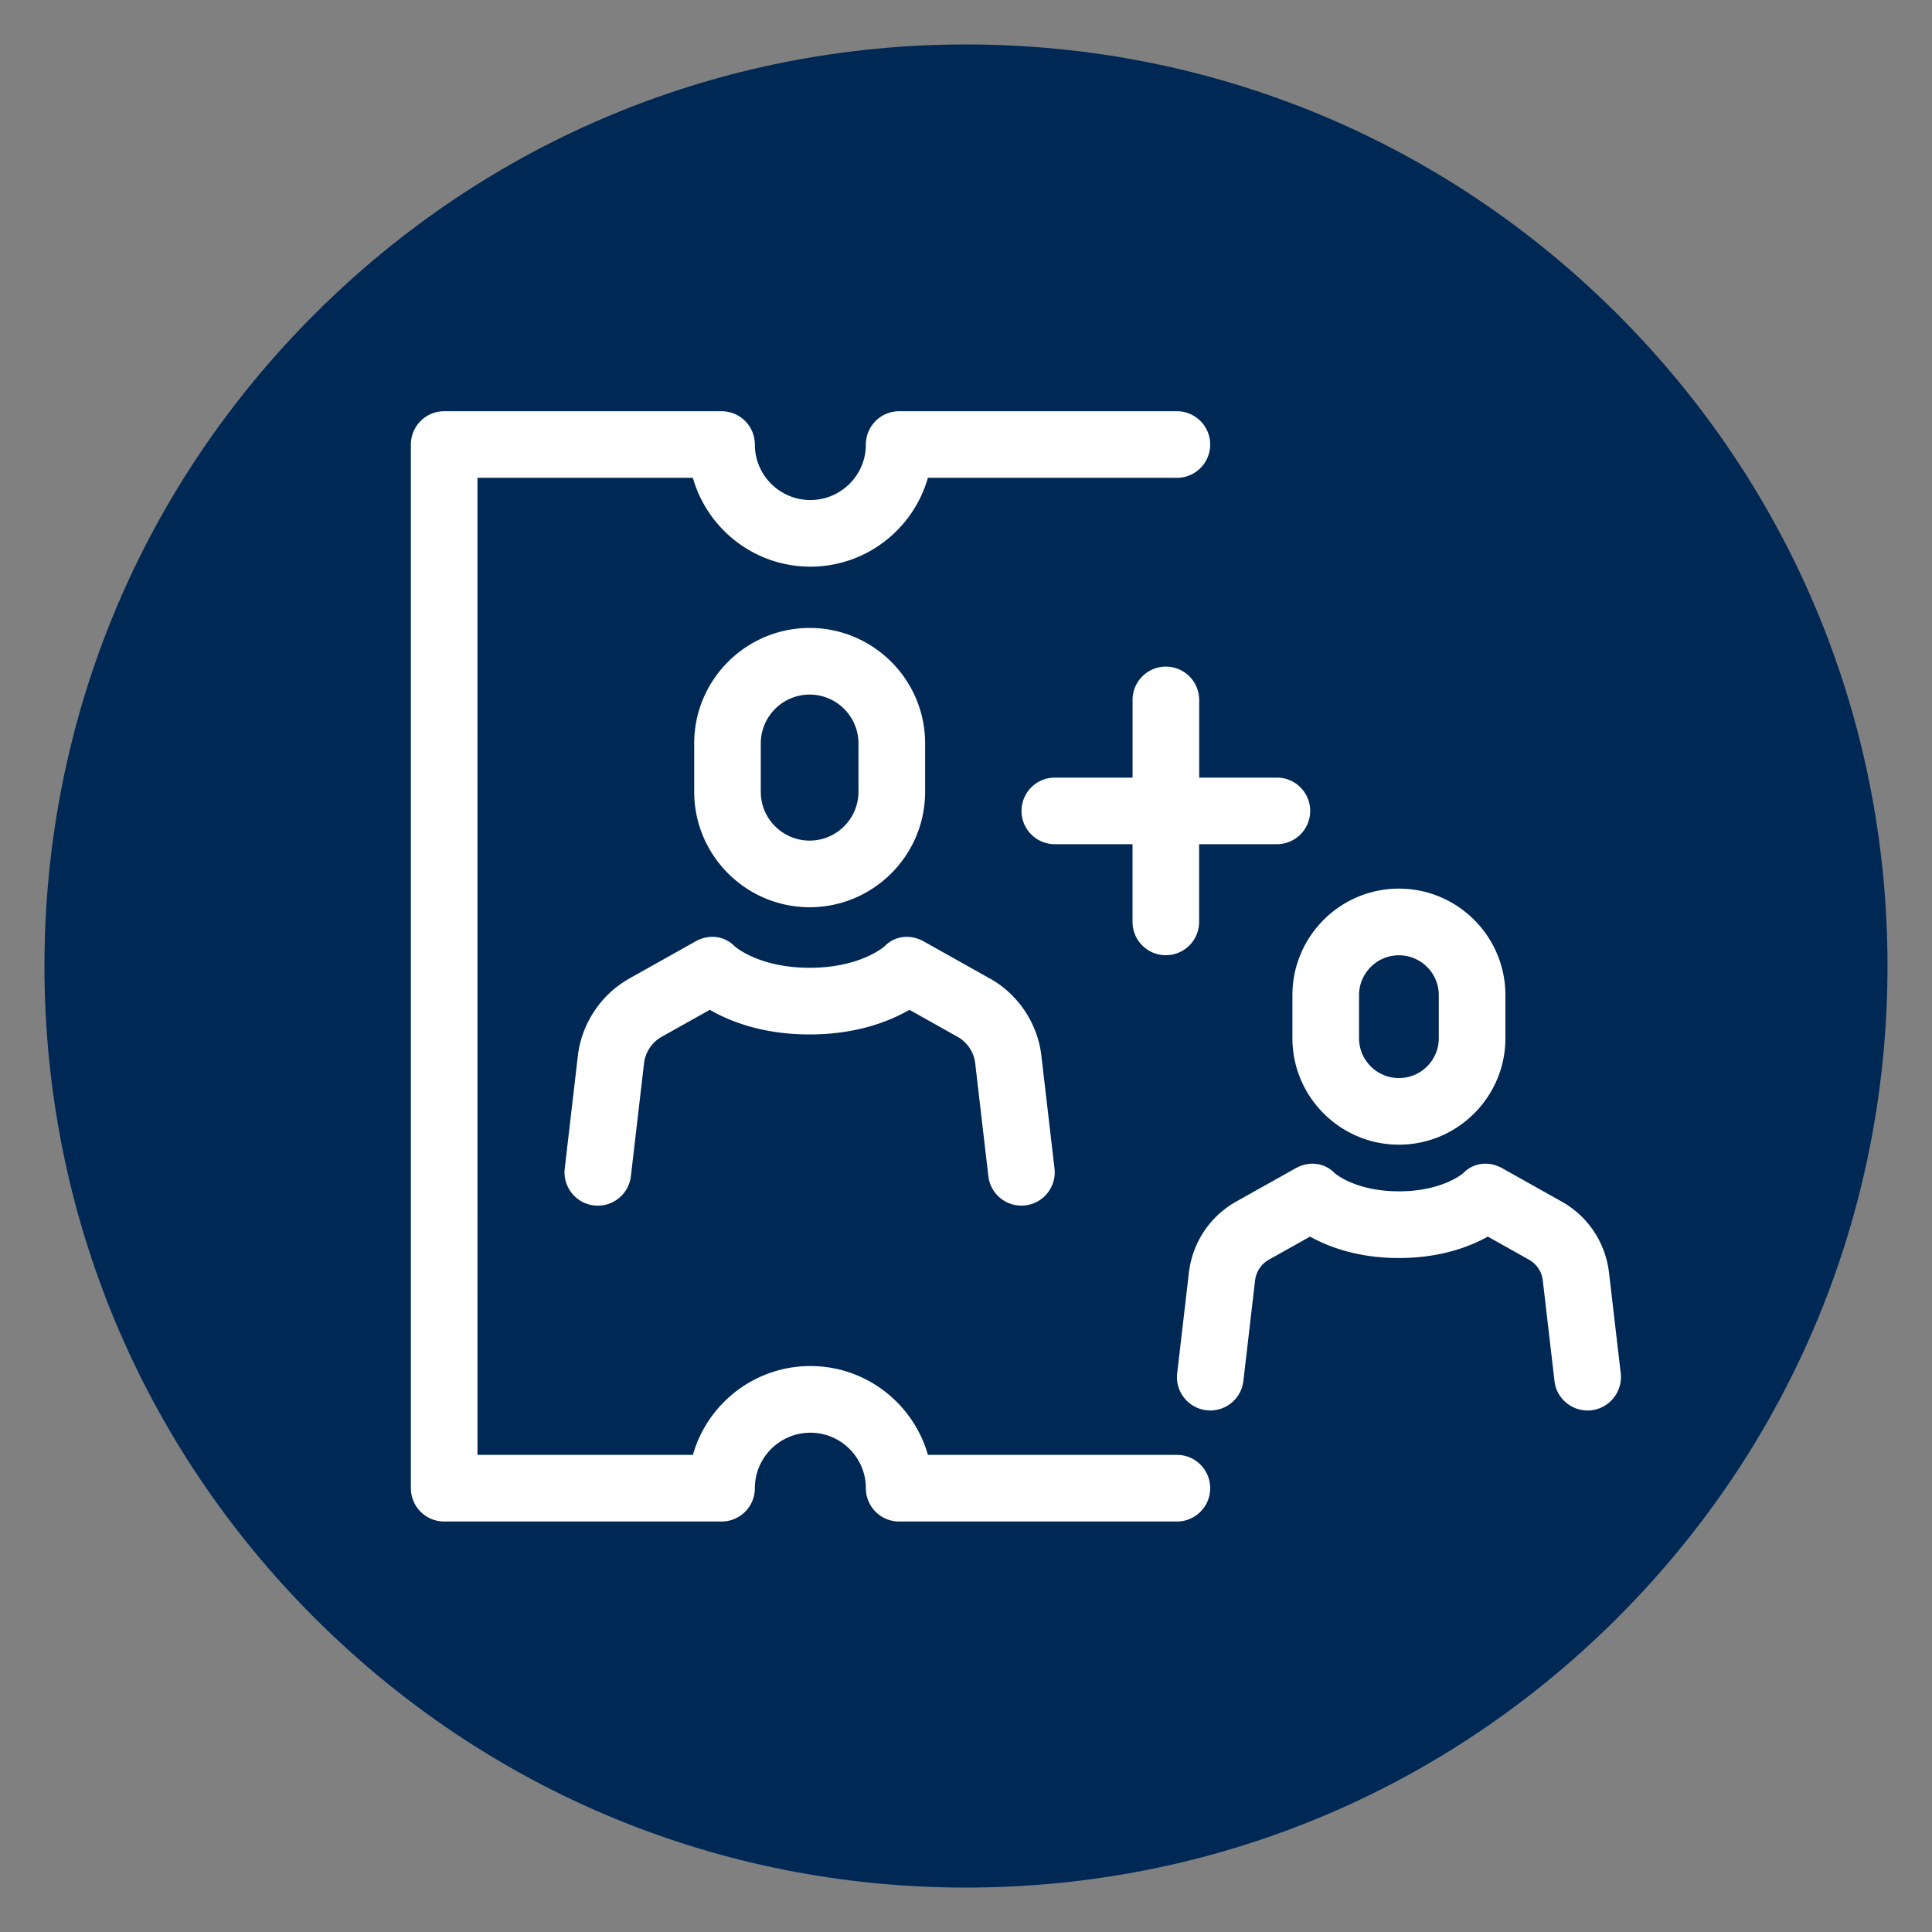
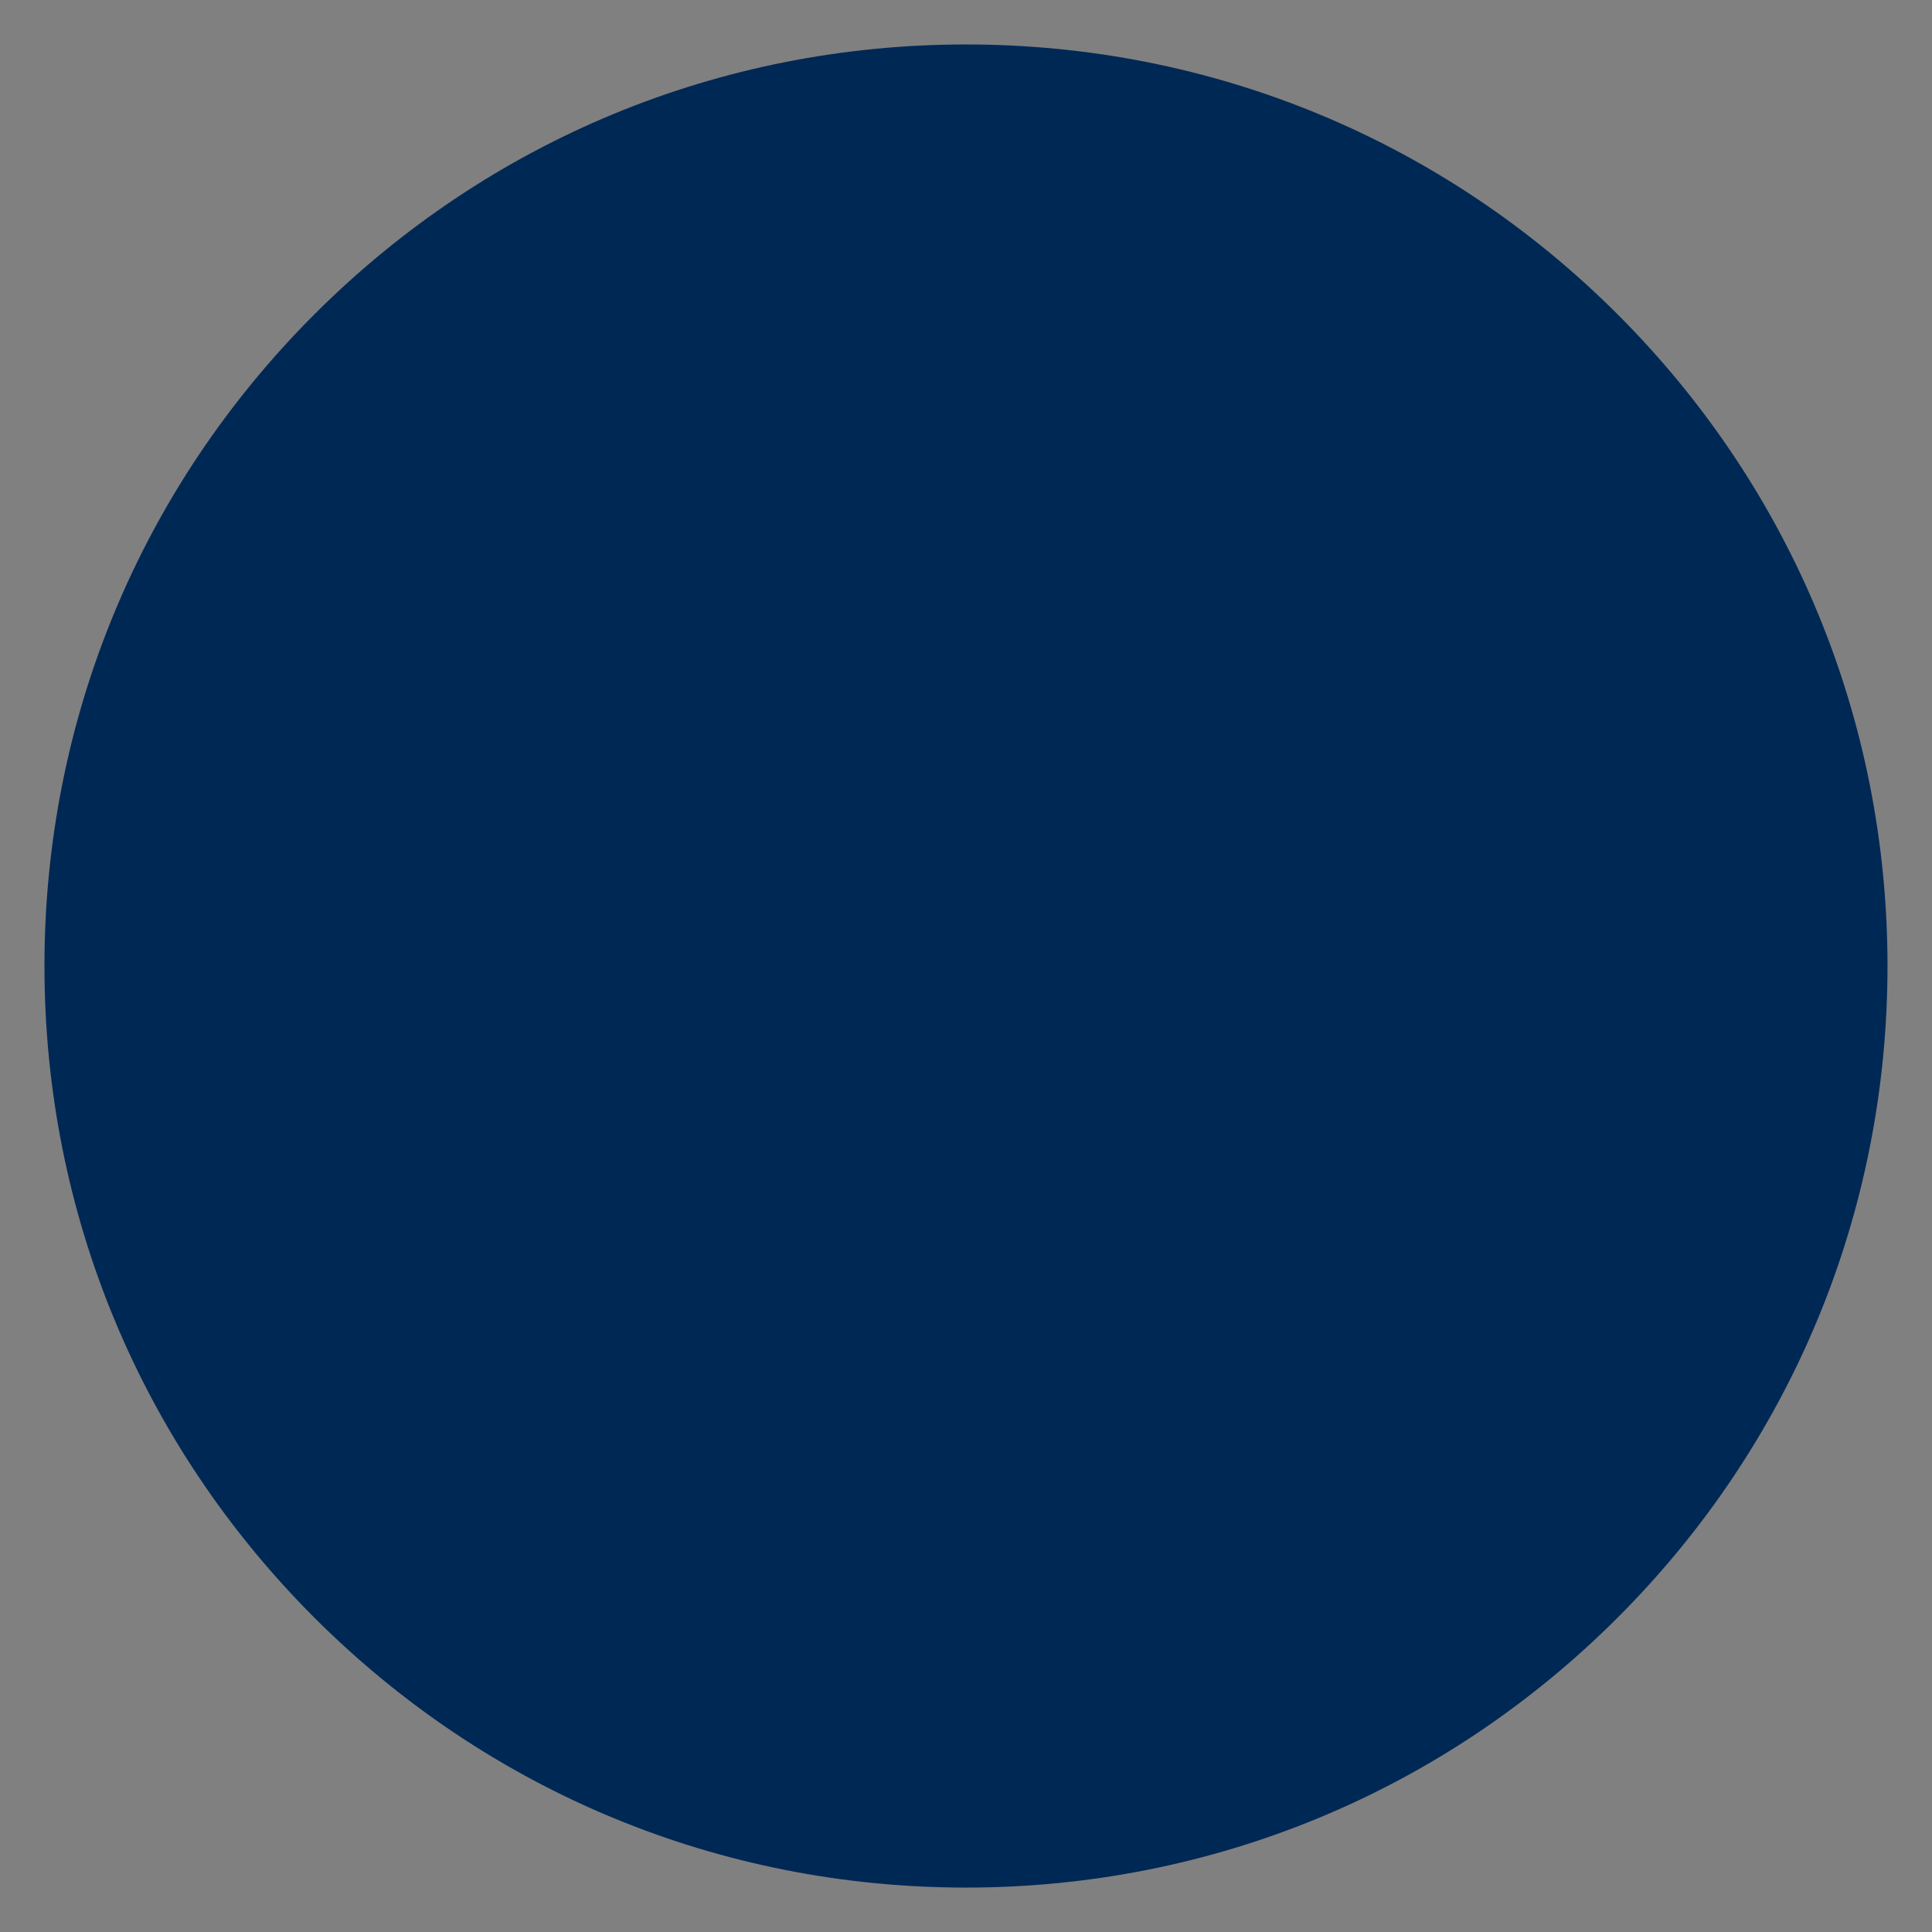
<svg xmlns="http://www.w3.org/2000/svg" viewBox="0 0 493.25 493.25">
  <rect x="0" y="0" width="493.25" height="493.25" fill="#808080" stroke="none" />
  <style />
  <path id="Filled__x28_weißes_Icon_auf_Fläche_x29_" fill="#002855" d="M412.99 80.26c-44.44-44.44-103.52-68.91-166.36-68.91S124.7 35.82 80.26 80.26 11.35 183.78 11.35 246.63 35.82 368.56 80.26 413s103.52 68.91 166.36 68.91S368.55 457.44 412.98 413c44.44-44.44 68.91-103.52 68.91-166.37s-24.46-121.93-68.9-166.37z" />
-   <path id="Ticket_plus_bis_1_Person_ab_15_Jahren" fill="#fff" d="M406.3 360.05c-4.67.53-8.89-2.8-9.43-7.46l-3-25.79c-.26-2.09-1.48-3.97-3.34-5.1l-10.68-5.99c-4.62 2.58-12.14 5.47-22.69 5.47s-18.07-2.89-22.69-5.47l-10.69 5.99a7.033 7.033 0 0 0-3.35 5.17l-2.99 25.71c-.5 4.33-4.18 7.52-8.44 7.52-.33 0-.66-.02-.99-.06a8.503 8.503 0 0 1-7.47-9.43l3-25.79c.94-7.52 5.18-13.98 11.64-17.81.06-.03.12-.07.18-.1l15.39-8.63c3.38-1.89 7.35-1.53 10.02 1.25.7.58 5.92 4.62 16.39 4.62s15.69-4.04 16.39-4.62c2.68-2.78 6.64-3.15 10.02-1.25l15.39 8.63c.06.03.12.07.18.1 6.45 3.82 10.69 10.29 11.63 17.73l3.01 25.86c.52 4.68-2.82 8.9-7.48 9.45zm-76.34-105.99c0-14.99 12.2-27.19 27.19-27.19s27.19 12.2 27.19 27.19v10.99c0 14.99-12.2 27.19-27.19 27.19s-27.19-12.2-27.19-27.19v-10.99zm17.01 11c0 5.61 4.57 10.18 10.18 10.18s10.18-4.57 10.18-10.18v-10.99c0-5.61-4.57-10.18-10.18-10.18s-10.18 4.57-10.18 10.18v10.99zm-40.82-86.37a8.5 8.5 0 1 0-17 0v19.84H269.3a8.5 8.5 0 1 0 0 17h19.84v19.84a8.5 8.5 0 1 0 17 0v-19.84H326a8.5 8.5 0 1 0 0-17h-19.84v-19.84zm-146.04 71.47c-6.86 4.07-11.56 11.22-12.56 19.21l-3.37 28.95c-.54 4.67 2.8 8.89 7.46 9.43 4.66.54 8.89-2.8 9.43-7.46l3.36-28.88a9.045 9.045 0 0 1 4.27-6.58l12.52-7.02c5 2.9 13.43 6.29 25.48 6.29s20.48-3.4 25.48-6.29l12.52 7.02c2.34 1.41 3.93 3.87 4.26 6.5l3.37 28.95c.5 4.33 4.18 7.52 8.44 7.52.33 0 .66-.02.99-.06a8.488 8.488 0 0 0 7.46-9.43l-3.38-29.03c-.99-7.92-5.69-15.07-12.55-19.14-.06-.03-.12-.07-.17-.1l-17.28-9.69c-3.37-1.89-7.35-1.5-10.03 1.26-.72.62-6.81 5.47-19.11 5.47s-18.39-4.85-19.11-5.47c-2.68-2.76-6.66-3.15-10.03-1.26l-17.28 9.69c-.05.05-.11.08-.17.12zm17.12-48.02V189.8c0-16.26 13.23-29.48 29.48-29.48s29.48 13.23 29.48 29.48v12.34c0 16.26-13.23 29.48-29.48 29.48s-29.48-13.23-29.48-29.48zm17 0c0 6.88 5.6 12.47 12.47 12.47s12.47-5.6 12.47-12.47V189.8c0-6.88-5.6-12.47-12.47-12.47s-12.47 5.6-12.47 12.47v12.34zm106.26 169.3H236.9c-3.71-13.07-15.76-22.68-30-22.68s-26.29 9.6-30 22.68h-55V121.99h54.99c3.71 13.07 15.76 22.68 30 22.68s26.29-9.6 30-22.68h63.58a8.5 8.5 0 1 0 0-17h-70.91a8.5 8.5 0 0 0-8.5 8.5c0 7.82-6.36 14.17-14.17 14.17-7.82 0-14.17-6.36-14.17-14.17a8.5 8.5 0 0 0-8.5-8.5H113.4a8.5 8.5 0 0 0-8.5 8.5v266.46a8.5 8.5 0 0 0 8.5 8.5h70.82a8.5 8.5 0 0 0 8.5-8.5c0-7.81 6.36-14.17 14.17-14.17s14.17 6.36 14.17 14.17a8.5 8.5 0 0 0 8.5 8.5h70.91c4.7 0 8.5-3.81 8.5-8.5s-3.79-8.51-8.48-8.51z" />
</svg>